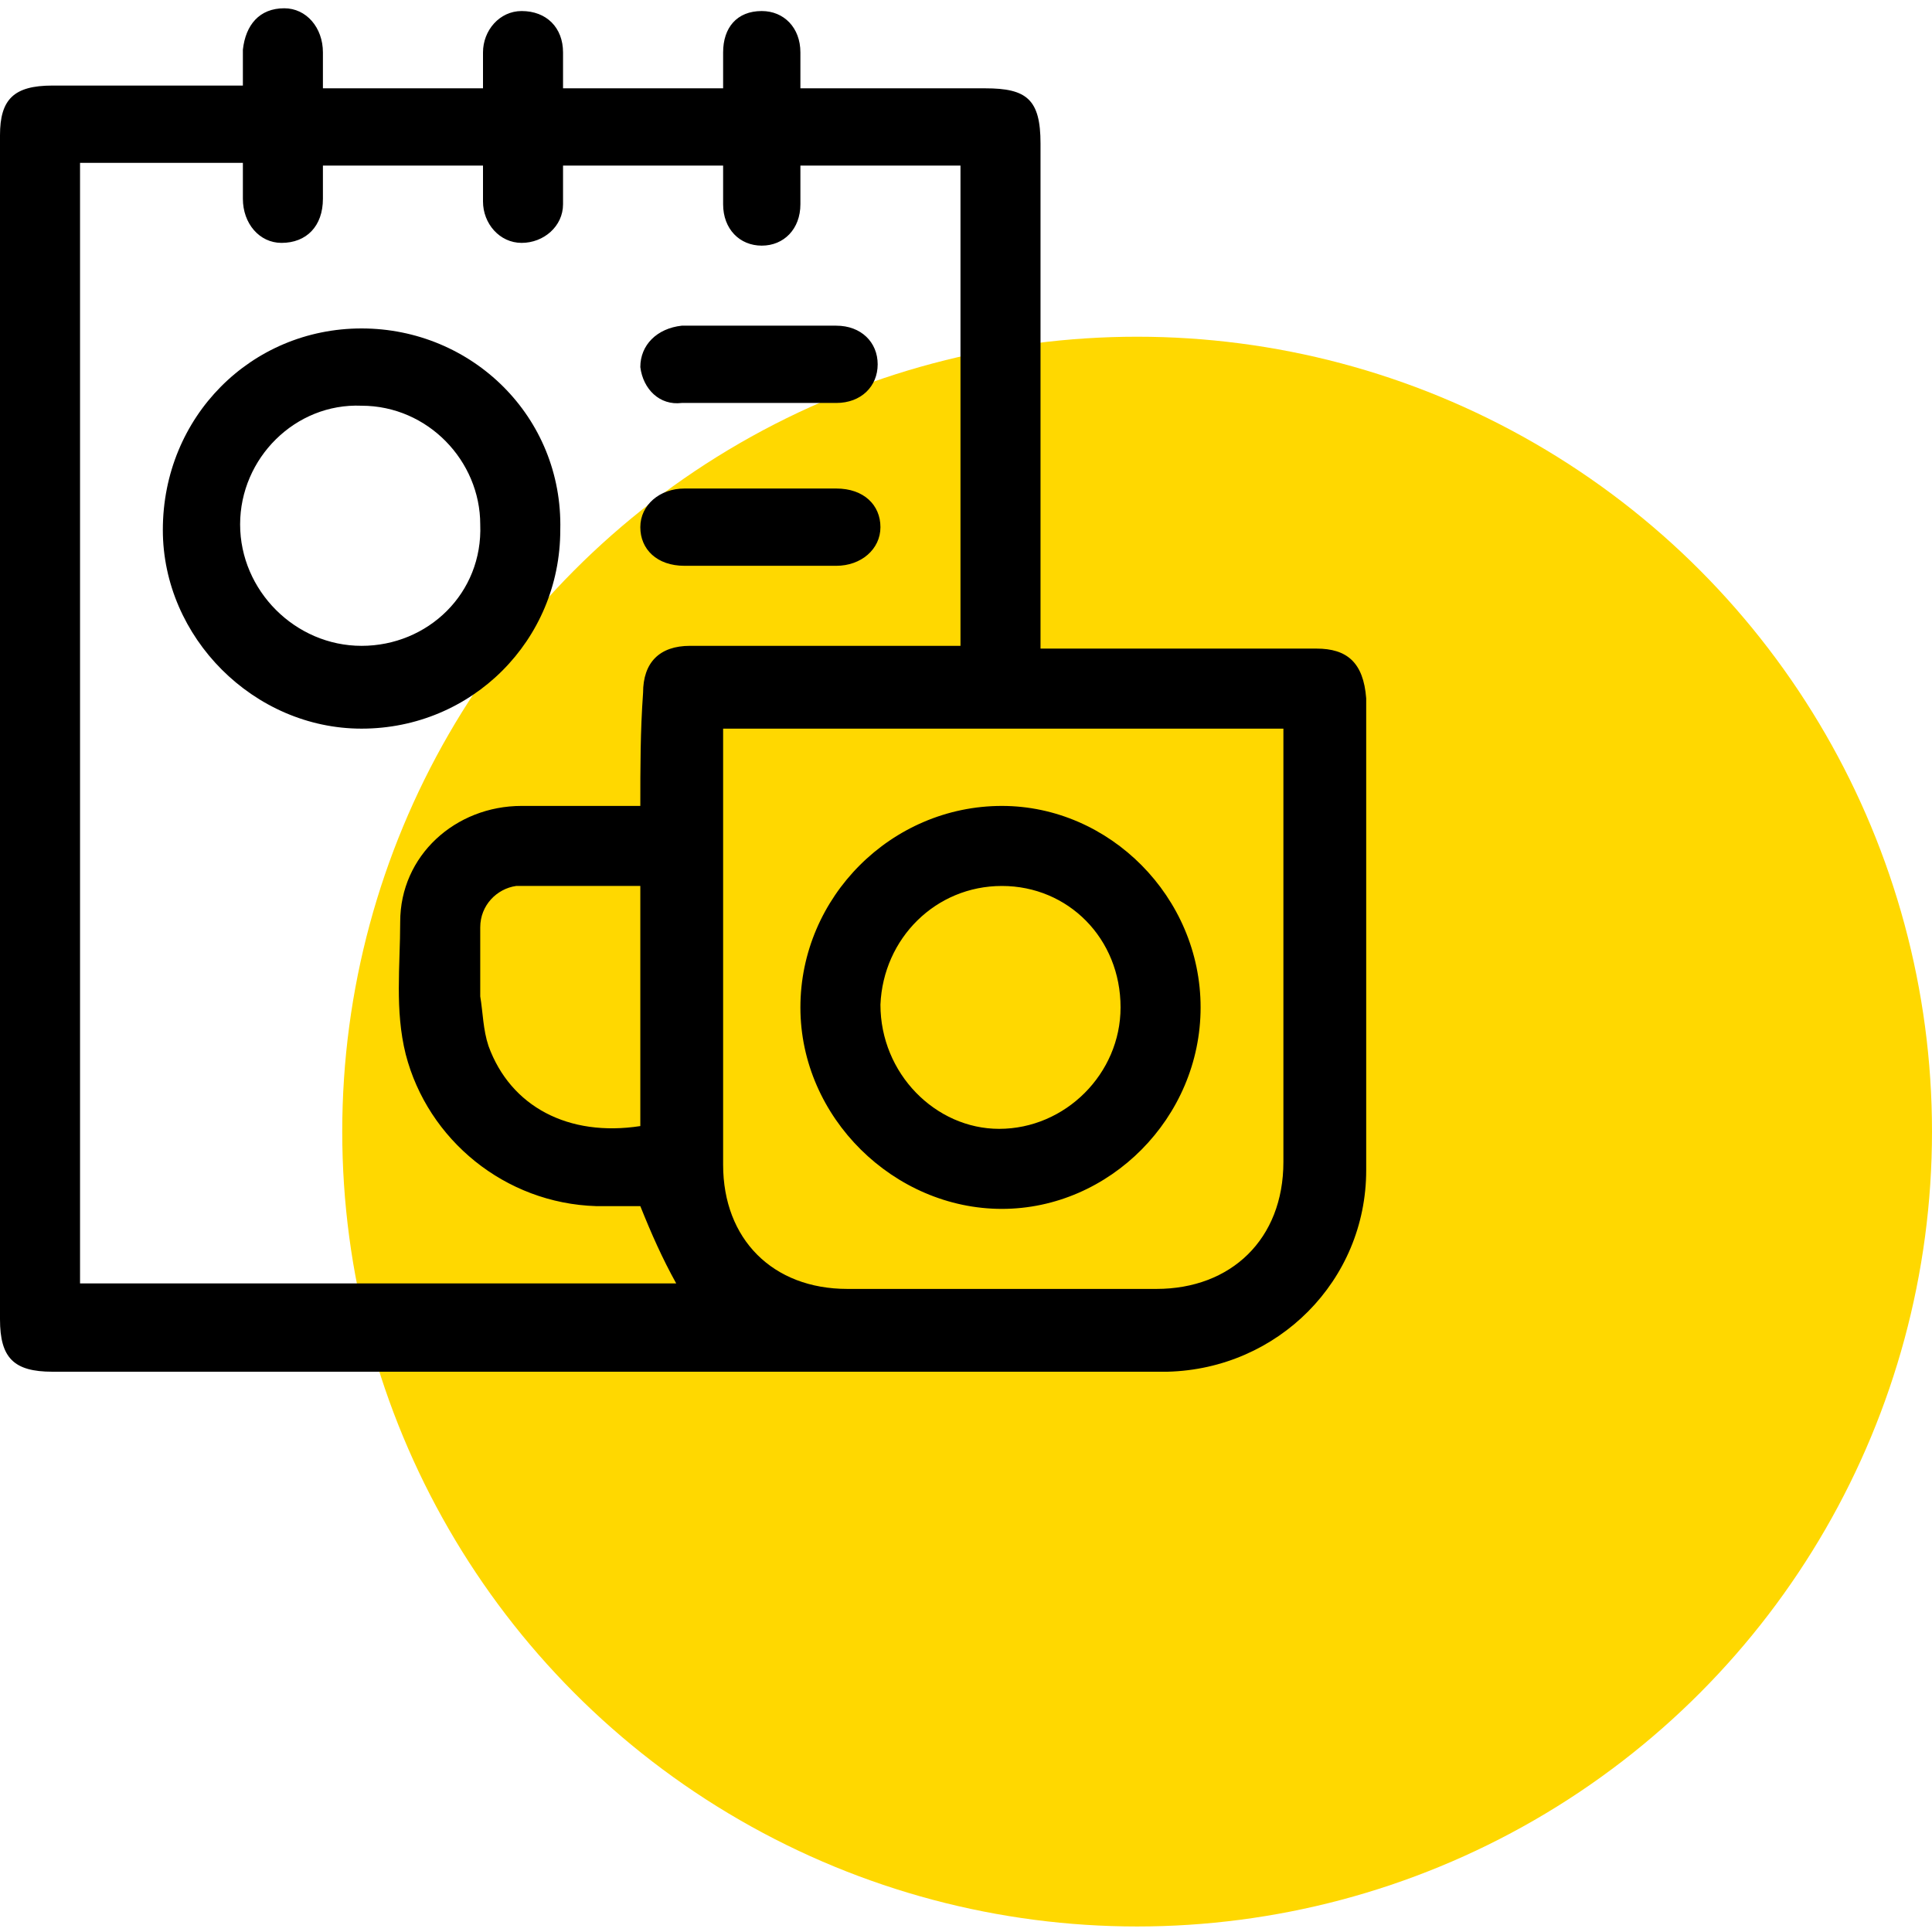
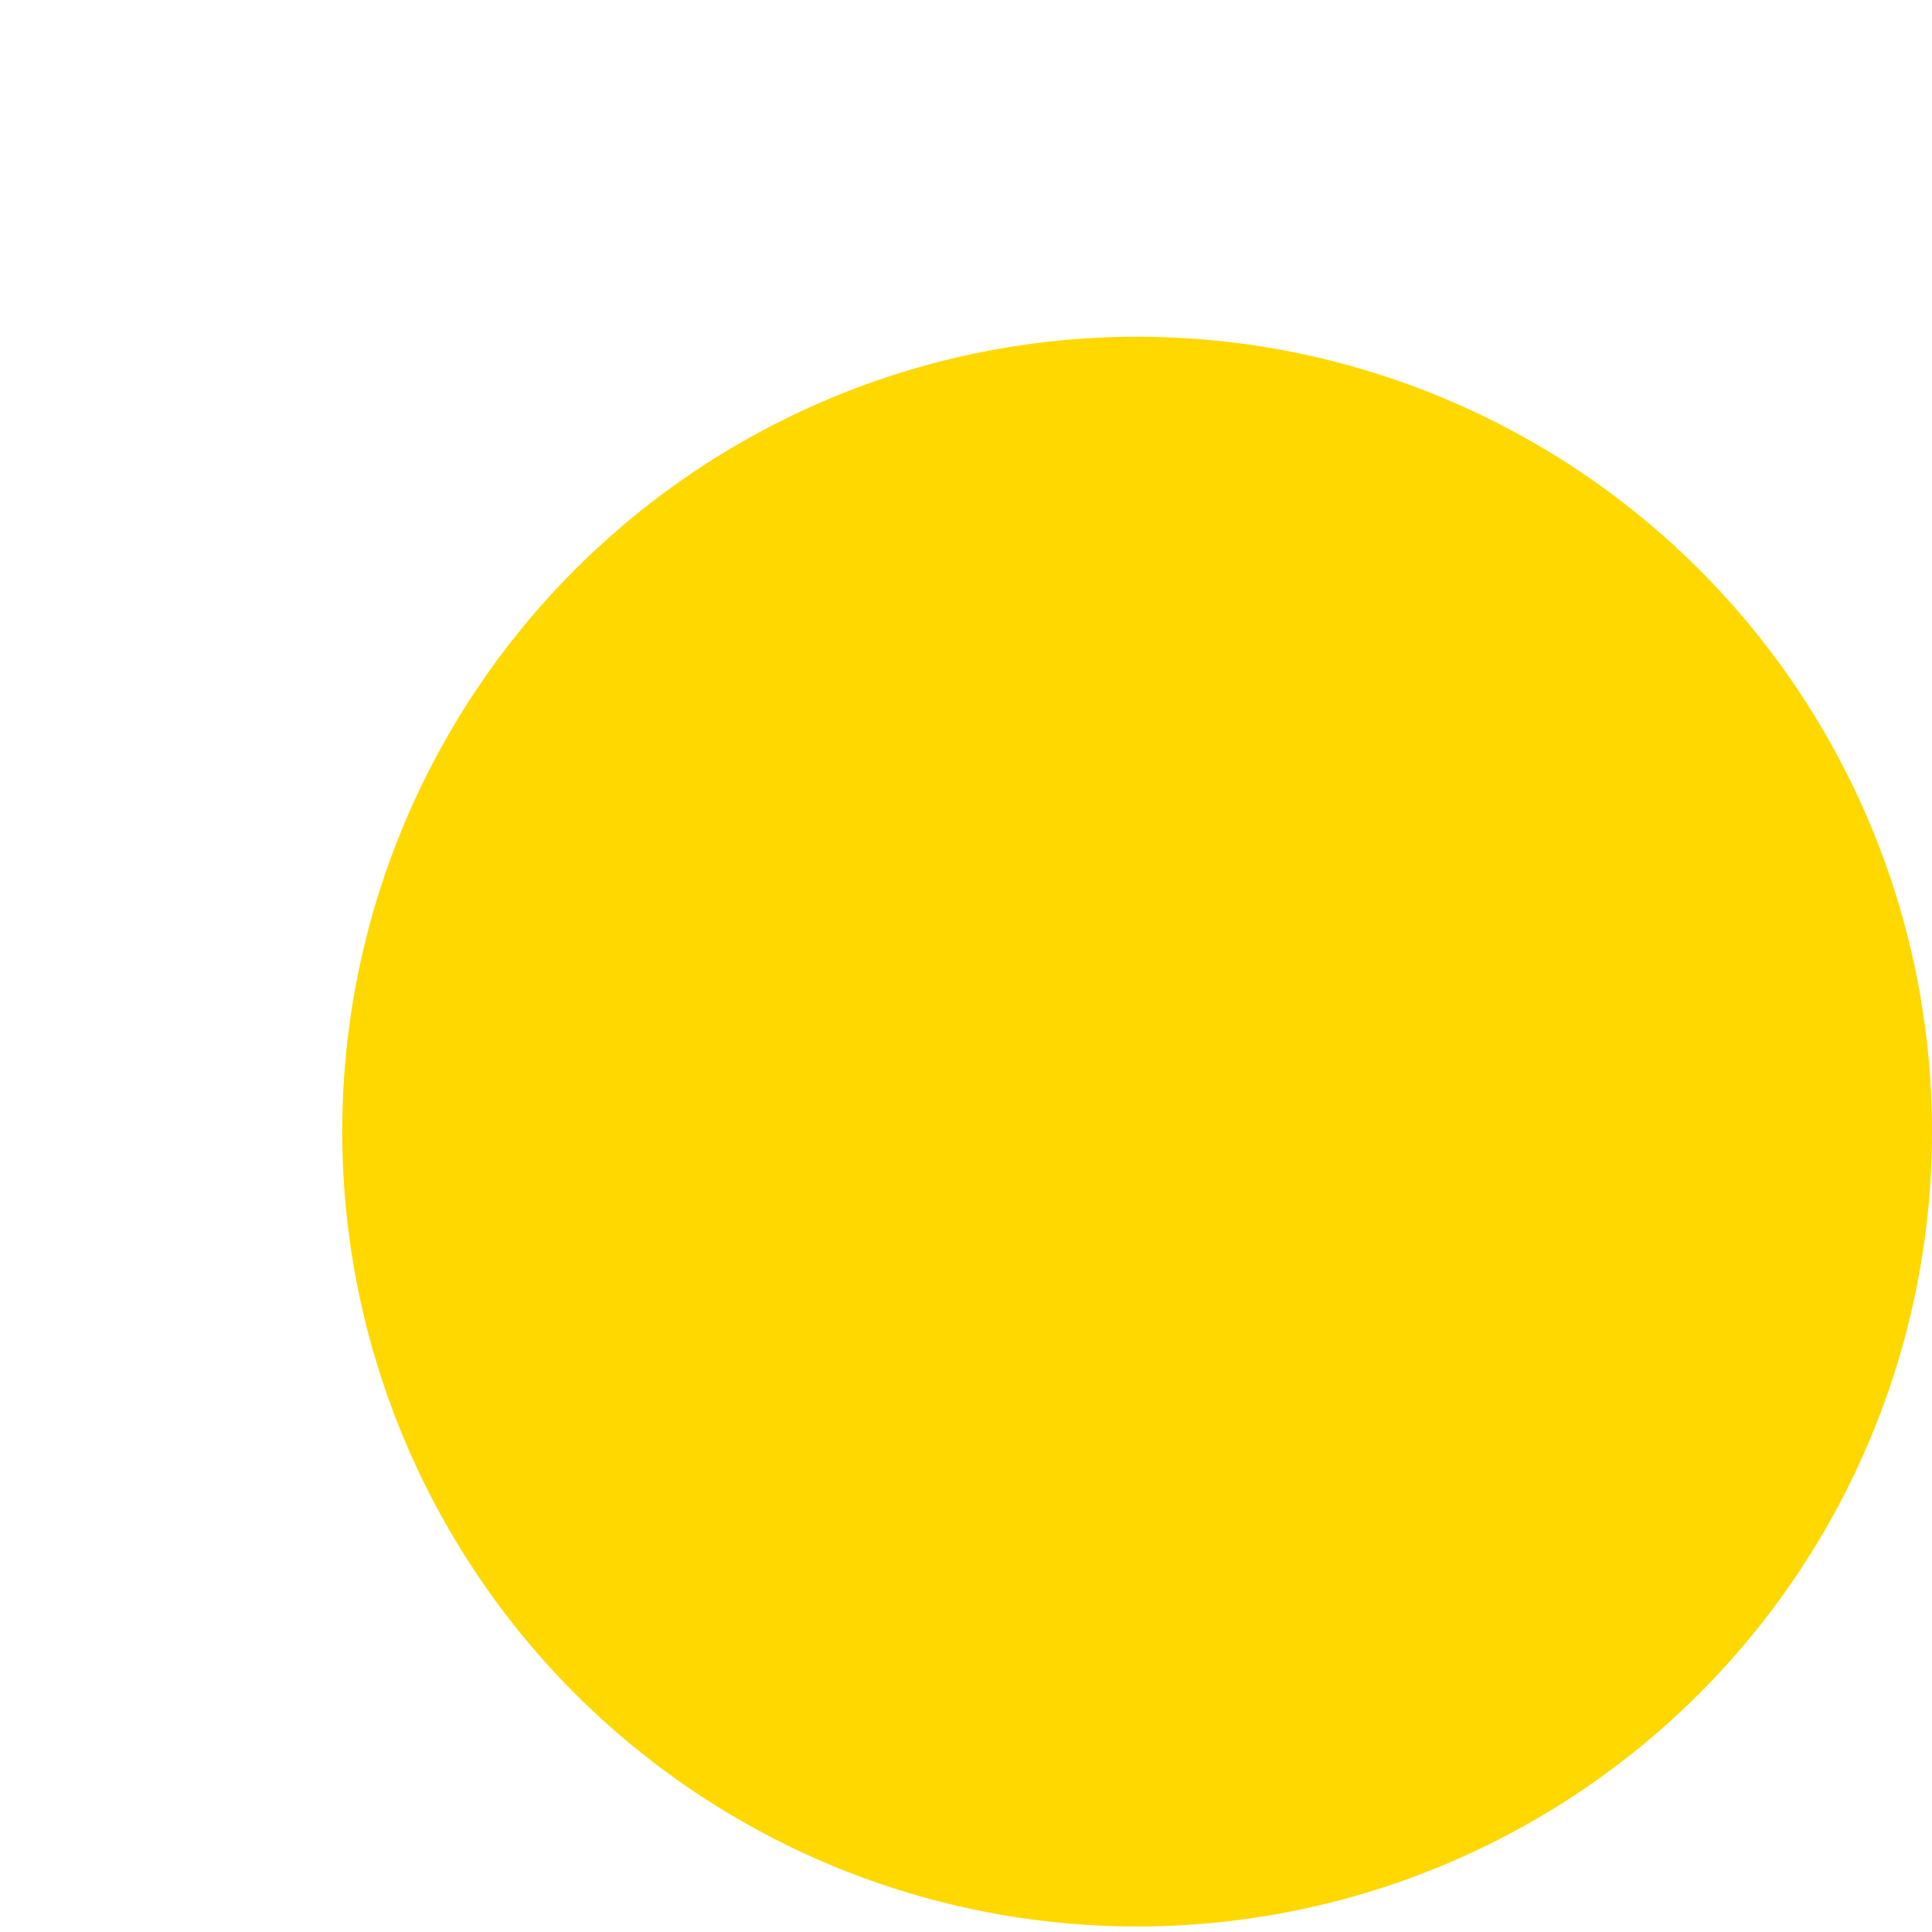
<svg xmlns="http://www.w3.org/2000/svg" viewBox="0 0 70 70" style="enable-background:new 0 0 70 70" xml:space="preserve">
  <circle cx="41.2" cy="41" r="28.8" style="fill:#ffd800" />
-   <path d="M47.7 23.5h-10V5.2c0-1.6-.5-2-2-2H29V1.9C29 1 28.4.4 27.6.4c-.9 0-1.4.6-1.4 1.5v1.3h-5.8V1.9c0-.9-.6-1.5-1.5-1.5-.8 0-1.4.7-1.4 1.5v1.3h-5.8V1.9c0-.9-.6-1.6-1.4-1.6-.9 0-1.4.6-1.5 1.5v1.3H1.9C.5 3.1 0 3.6 0 4.9v42.9c0 1.4.5 1.9 1.9 1.9h40.4c4-.1 7.2-3.3 7.2-7.3V25.3c-.1-1.3-.7-1.8-1.8-1.8zm-24.5 5.7h-4.3c-2.4 0-4.4 1.8-4.4 4.2 0 1.6-.2 3.2.2 4.8.8 3.1 3.6 5.4 6.9 5.5h1.6c.4 1 .8 1.9 1.3 2.8H2.9V5.9h5.9v1.3c0 .9.6 1.6 1.4 1.6.9 0 1.5-.6 1.5-1.6V6h5.8v1.3c0 .8.6 1.5 1.4 1.5.8 0 1.5-.6 1.5-1.4V6h5.8v1.4c0 .9.6 1.5 1.4 1.5.8 0 1.4-.6 1.4-1.5V6h5.8v17.4H25c-1.1 0-1.7.6-1.7 1.7-.1 1.4-.1 2.7-.1 4.1zm0 2.9v8.7c-2.6.4-4.7-.7-5.5-2.9-.2-.6-.2-1.2-.3-1.8v-2.5c0-.8.6-1.4 1.3-1.5h4.5zM46.5 27v15.1c0 2.8-1.9 4.6-4.6 4.6H30.7c-2.7 0-4.5-1.8-4.5-4.5V26.4h20.3v.6zM13.1 11.9c-4 0-7.2 3.2-7.2 7.3 0 3.9 3.3 7.2 7.2 7.2 4 0 7.2-3.2 7.2-7.2.1-4.1-3.2-7.3-7.2-7.3zm0 11.5c-2.4 0-4.4-2-4.4-4.4 0-2.4 2-4.4 4.4-4.3 2.4 0 4.3 2 4.3 4.3.1 2.5-1.9 4.4-4.3 4.4zm10.1-10.1c0-.8.6-1.4 1.5-1.5h5.6c.9 0 1.5.6 1.5 1.4 0 .8-.6 1.4-1.5 1.4h-5.6c-.8.1-1.4-.5-1.5-1.3zm8.7 5.8c0 .8-.7 1.4-1.6 1.4h-5.5c-1 0-1.6-.6-1.6-1.4 0-.8.7-1.4 1.6-1.4h5.5c1 0 1.6.6 1.6 1.4zm4.4 24.7c3.9 0 7.2-3.3 7.2-7.3s-3.3-7.3-7.2-7.3c-4 0-7.3 3.3-7.3 7.3s3.4 7.3 7.3 7.3zm0-11.7c2.4 0 4.3 1.9 4.3 4.4 0 2.4-2 4.4-4.4 4.4-2.3 0-4.3-2-4.3-4.5.1-2.4 2-4.3 4.4-4.3z" />
</svg>